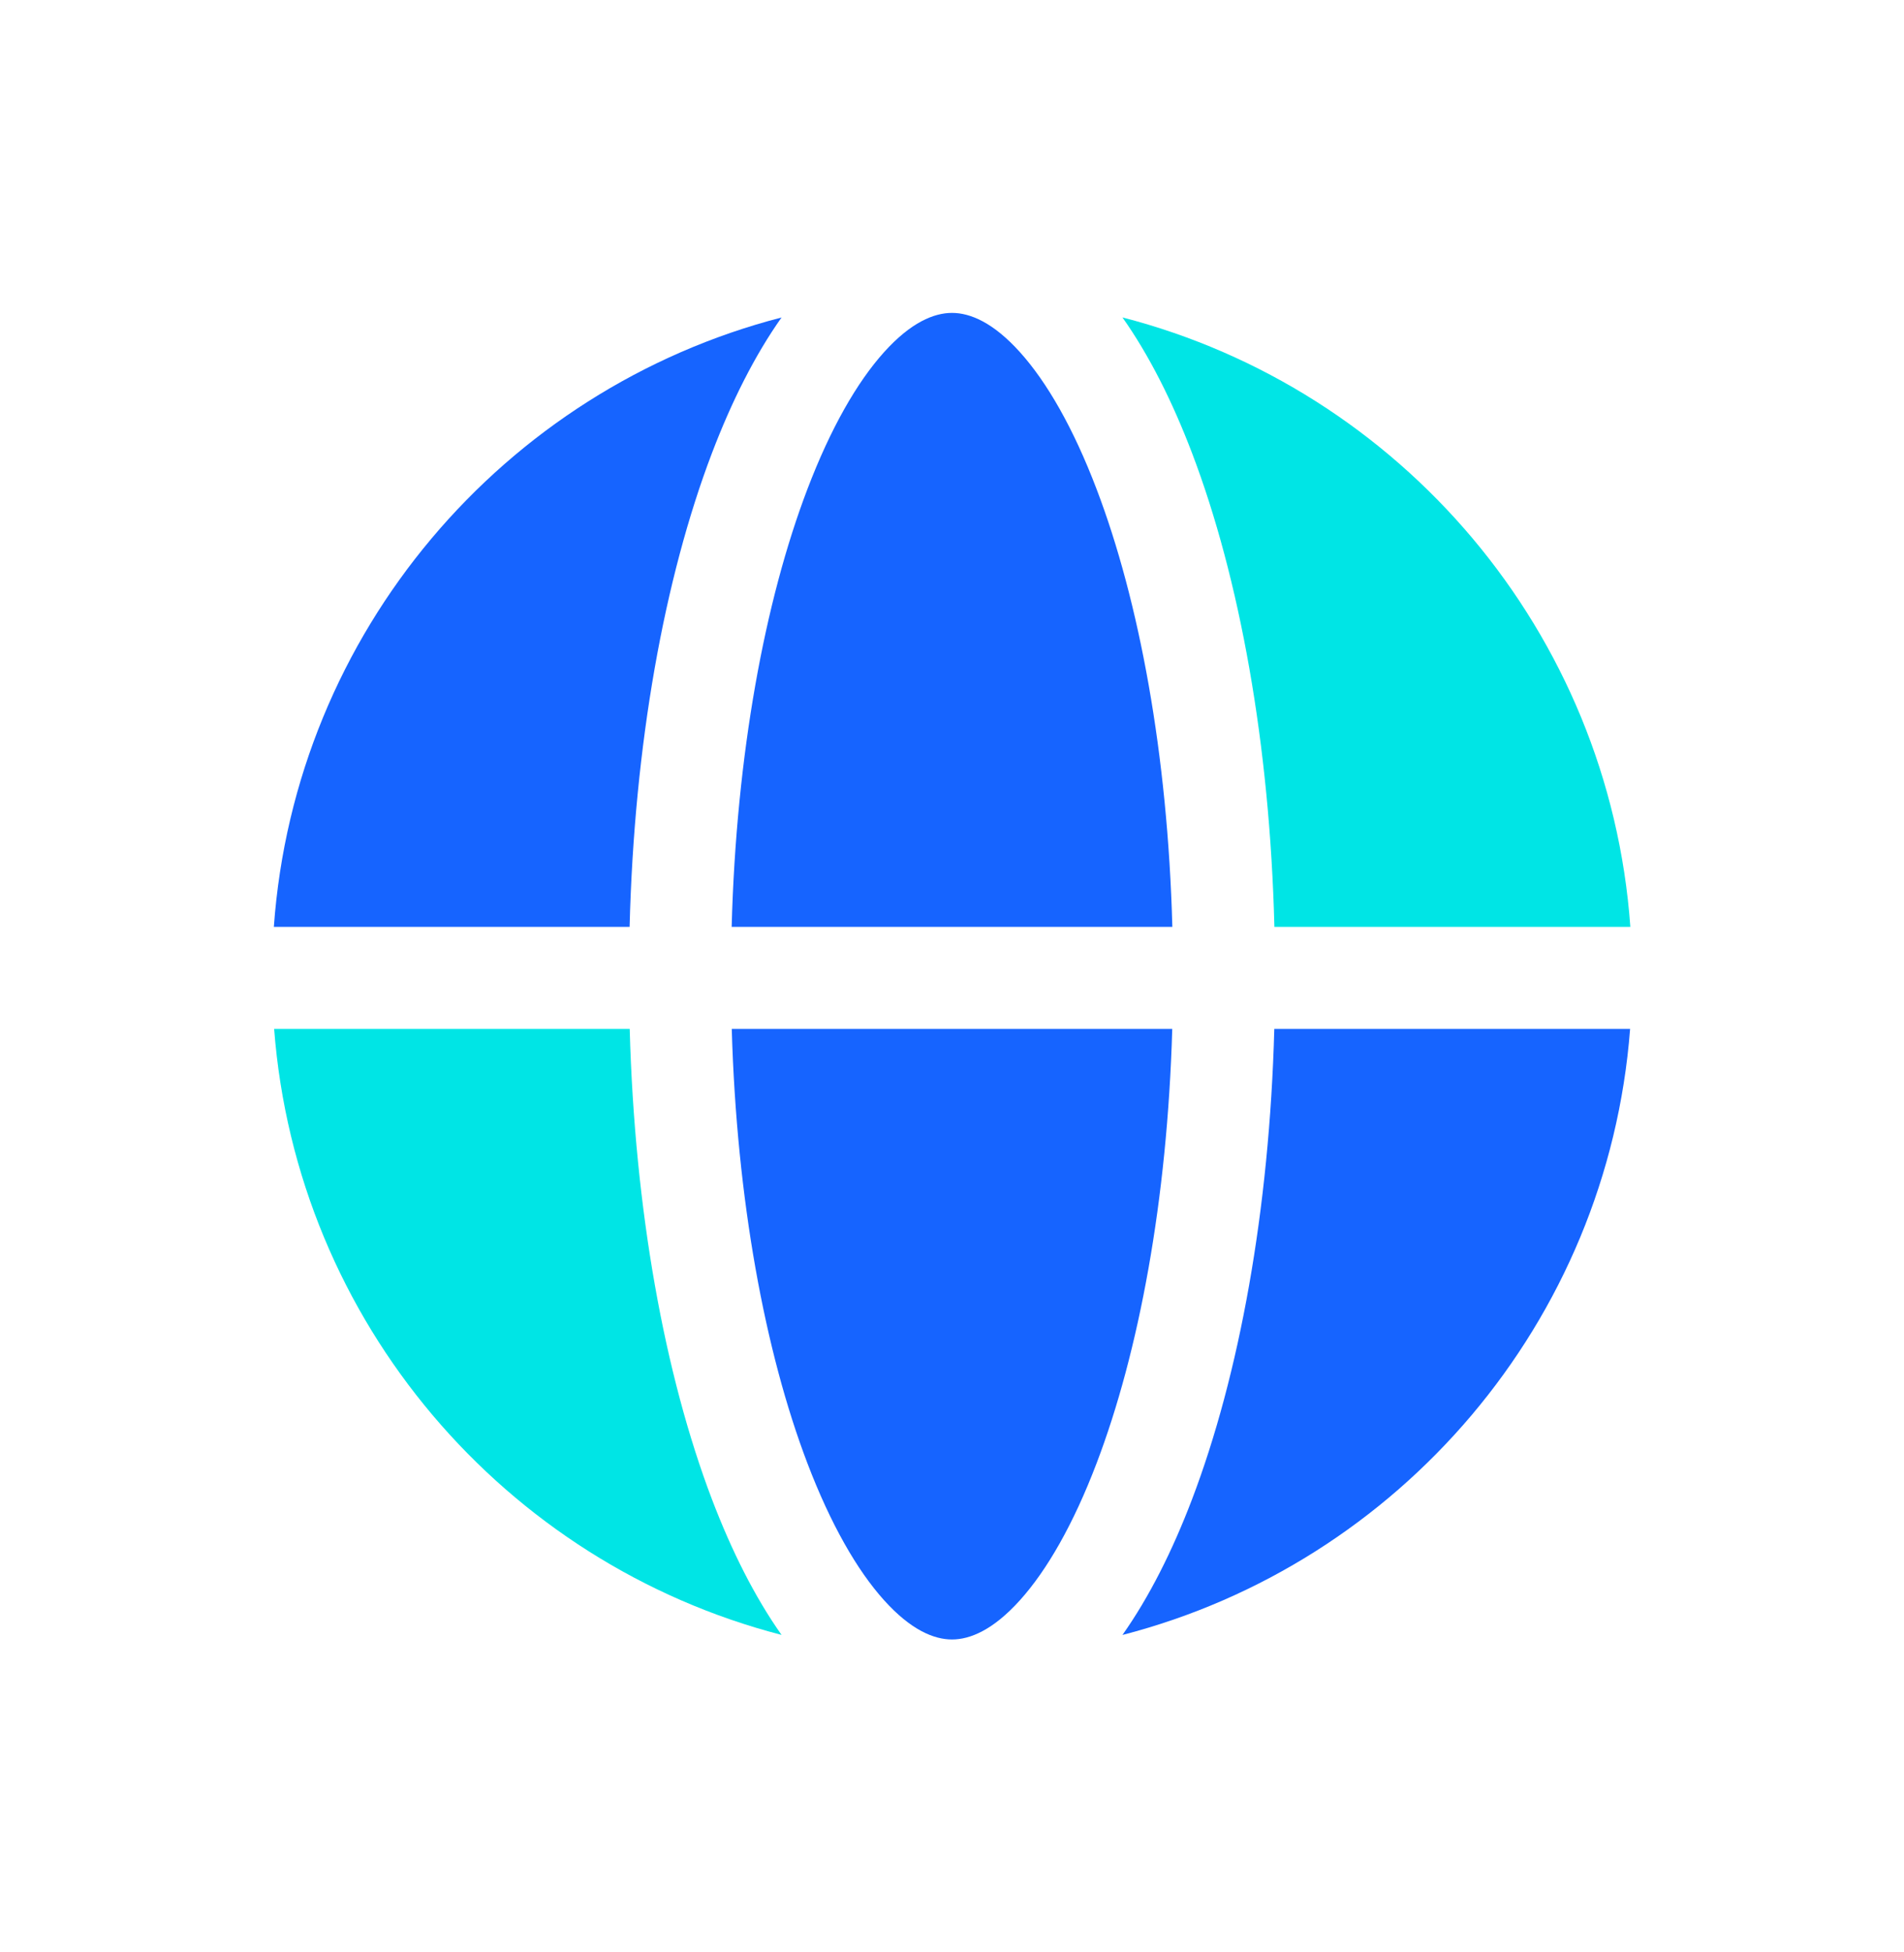
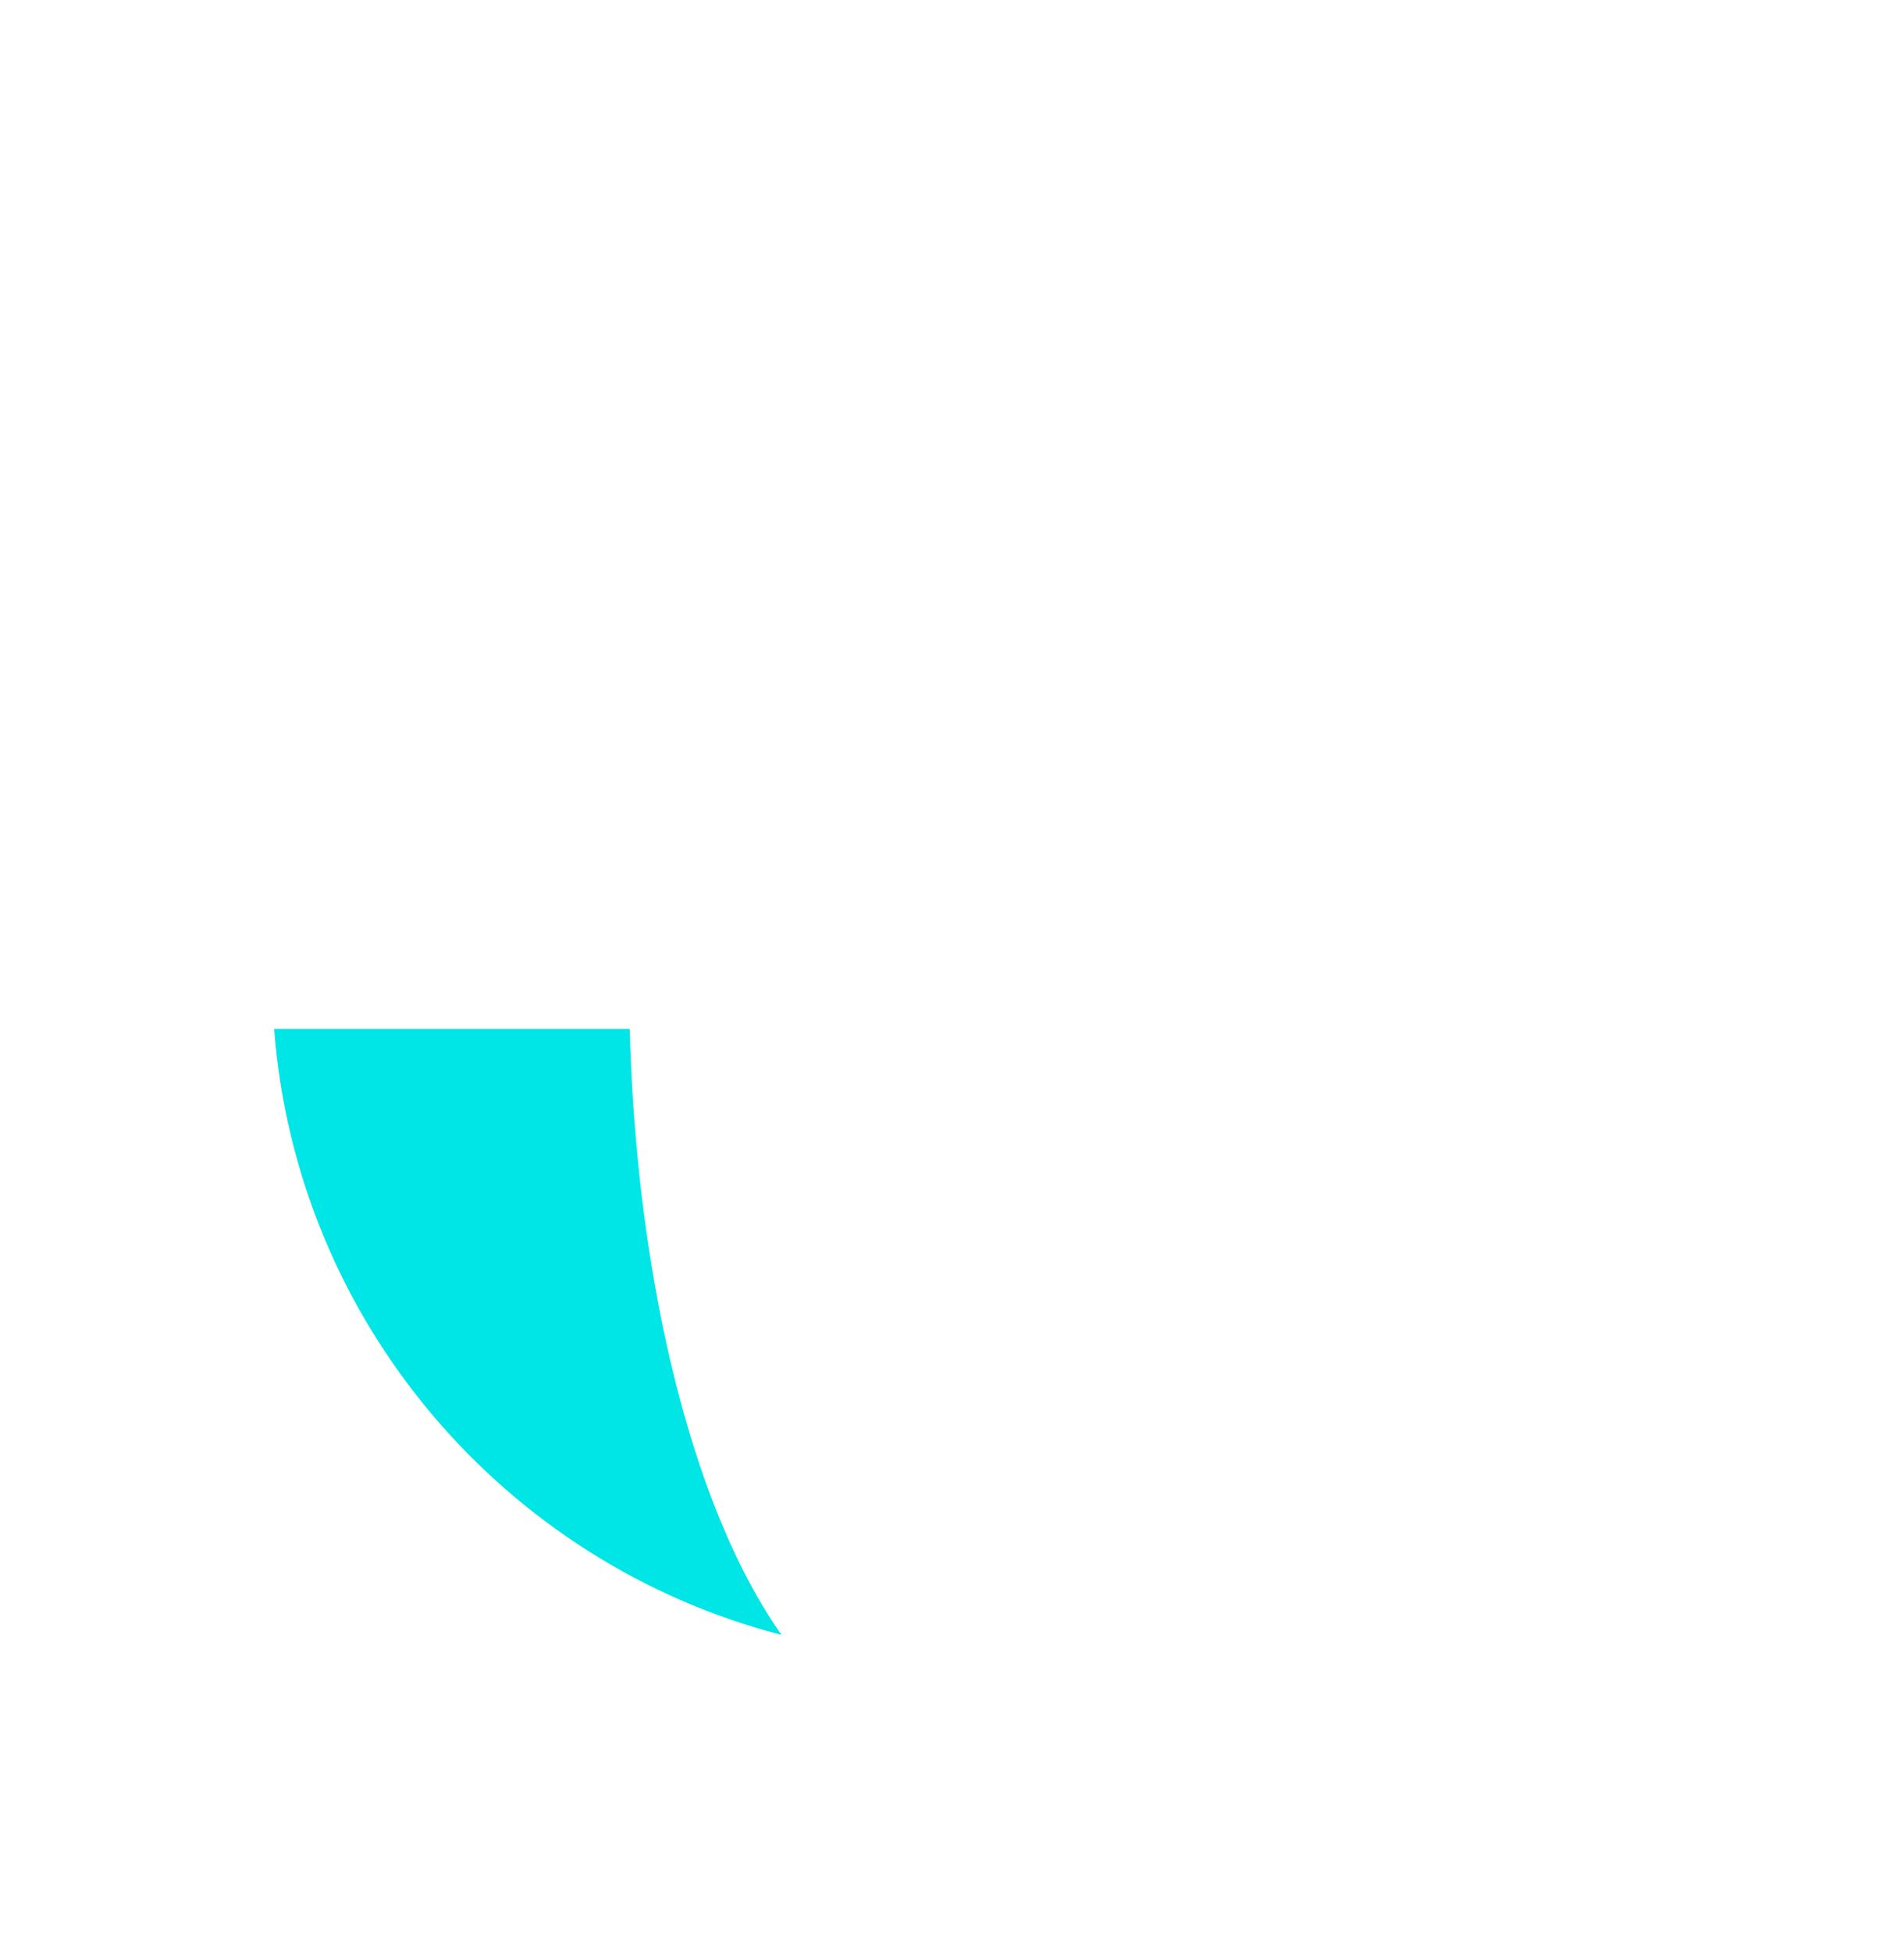
<svg xmlns="http://www.w3.org/2000/svg" width="40" height="41" viewBox="0 0 40 41" fill="none">
-   <path d="M15.371 19.465C15.468 15.839 16.068 12.618 16.961 10.275C17.451 8.989 18.008 8.022 18.572 7.396C19.136 6.769 19.621 6.571 20 6.571C20.379 6.571 20.864 6.769 21.428 7.396C21.992 8.022 22.55 8.989 23.039 10.275C23.932 12.618 24.532 15.839 24.629 19.465H15.371Z" fill="#1664FF" />
-   <path d="M13.227 19.465H5.753C6.197 13.274 10.585 8.174 16.419 6.667C15.857 7.461 15.371 8.43 14.958 9.512C13.956 12.142 13.324 15.631 13.227 19.465Z" fill="#1664FF" />
-   <path d="M24.627 21.607C24.524 25.203 23.926 28.397 23.039 30.725C22.55 32.011 21.992 32.978 21.428 33.604C20.864 34.231 20.379 34.429 20 34.429C19.621 34.429 19.136 34.231 18.572 33.604C18.008 32.978 17.451 32.011 16.961 30.725C16.074 28.397 15.476 25.203 15.373 21.607H24.627Z" fill="#1664FF" />
-   <path d="M26.771 21.607H34.246C33.773 27.768 29.394 32.834 23.581 34.334C24.142 33.54 24.629 32.571 25.042 31.488C26.037 28.875 26.668 25.412 26.771 21.607Z" fill="#1664FF" />
-   <path d="M23.581 6.666C24.142 7.46 24.629 8.429 25.042 9.512C26.044 12.142 26.676 15.631 26.773 19.465H34.251C33.807 13.272 29.416 8.171 23.581 6.666Z" fill="#00E5E5" />
  <path d="M16.419 34.333C10.608 32.831 6.231 27.766 5.759 21.607H13.229C13.332 25.412 13.963 28.875 14.958 31.488C15.371 32.571 15.858 33.539 16.419 34.333Z" fill="#00E5E5" />
</svg>